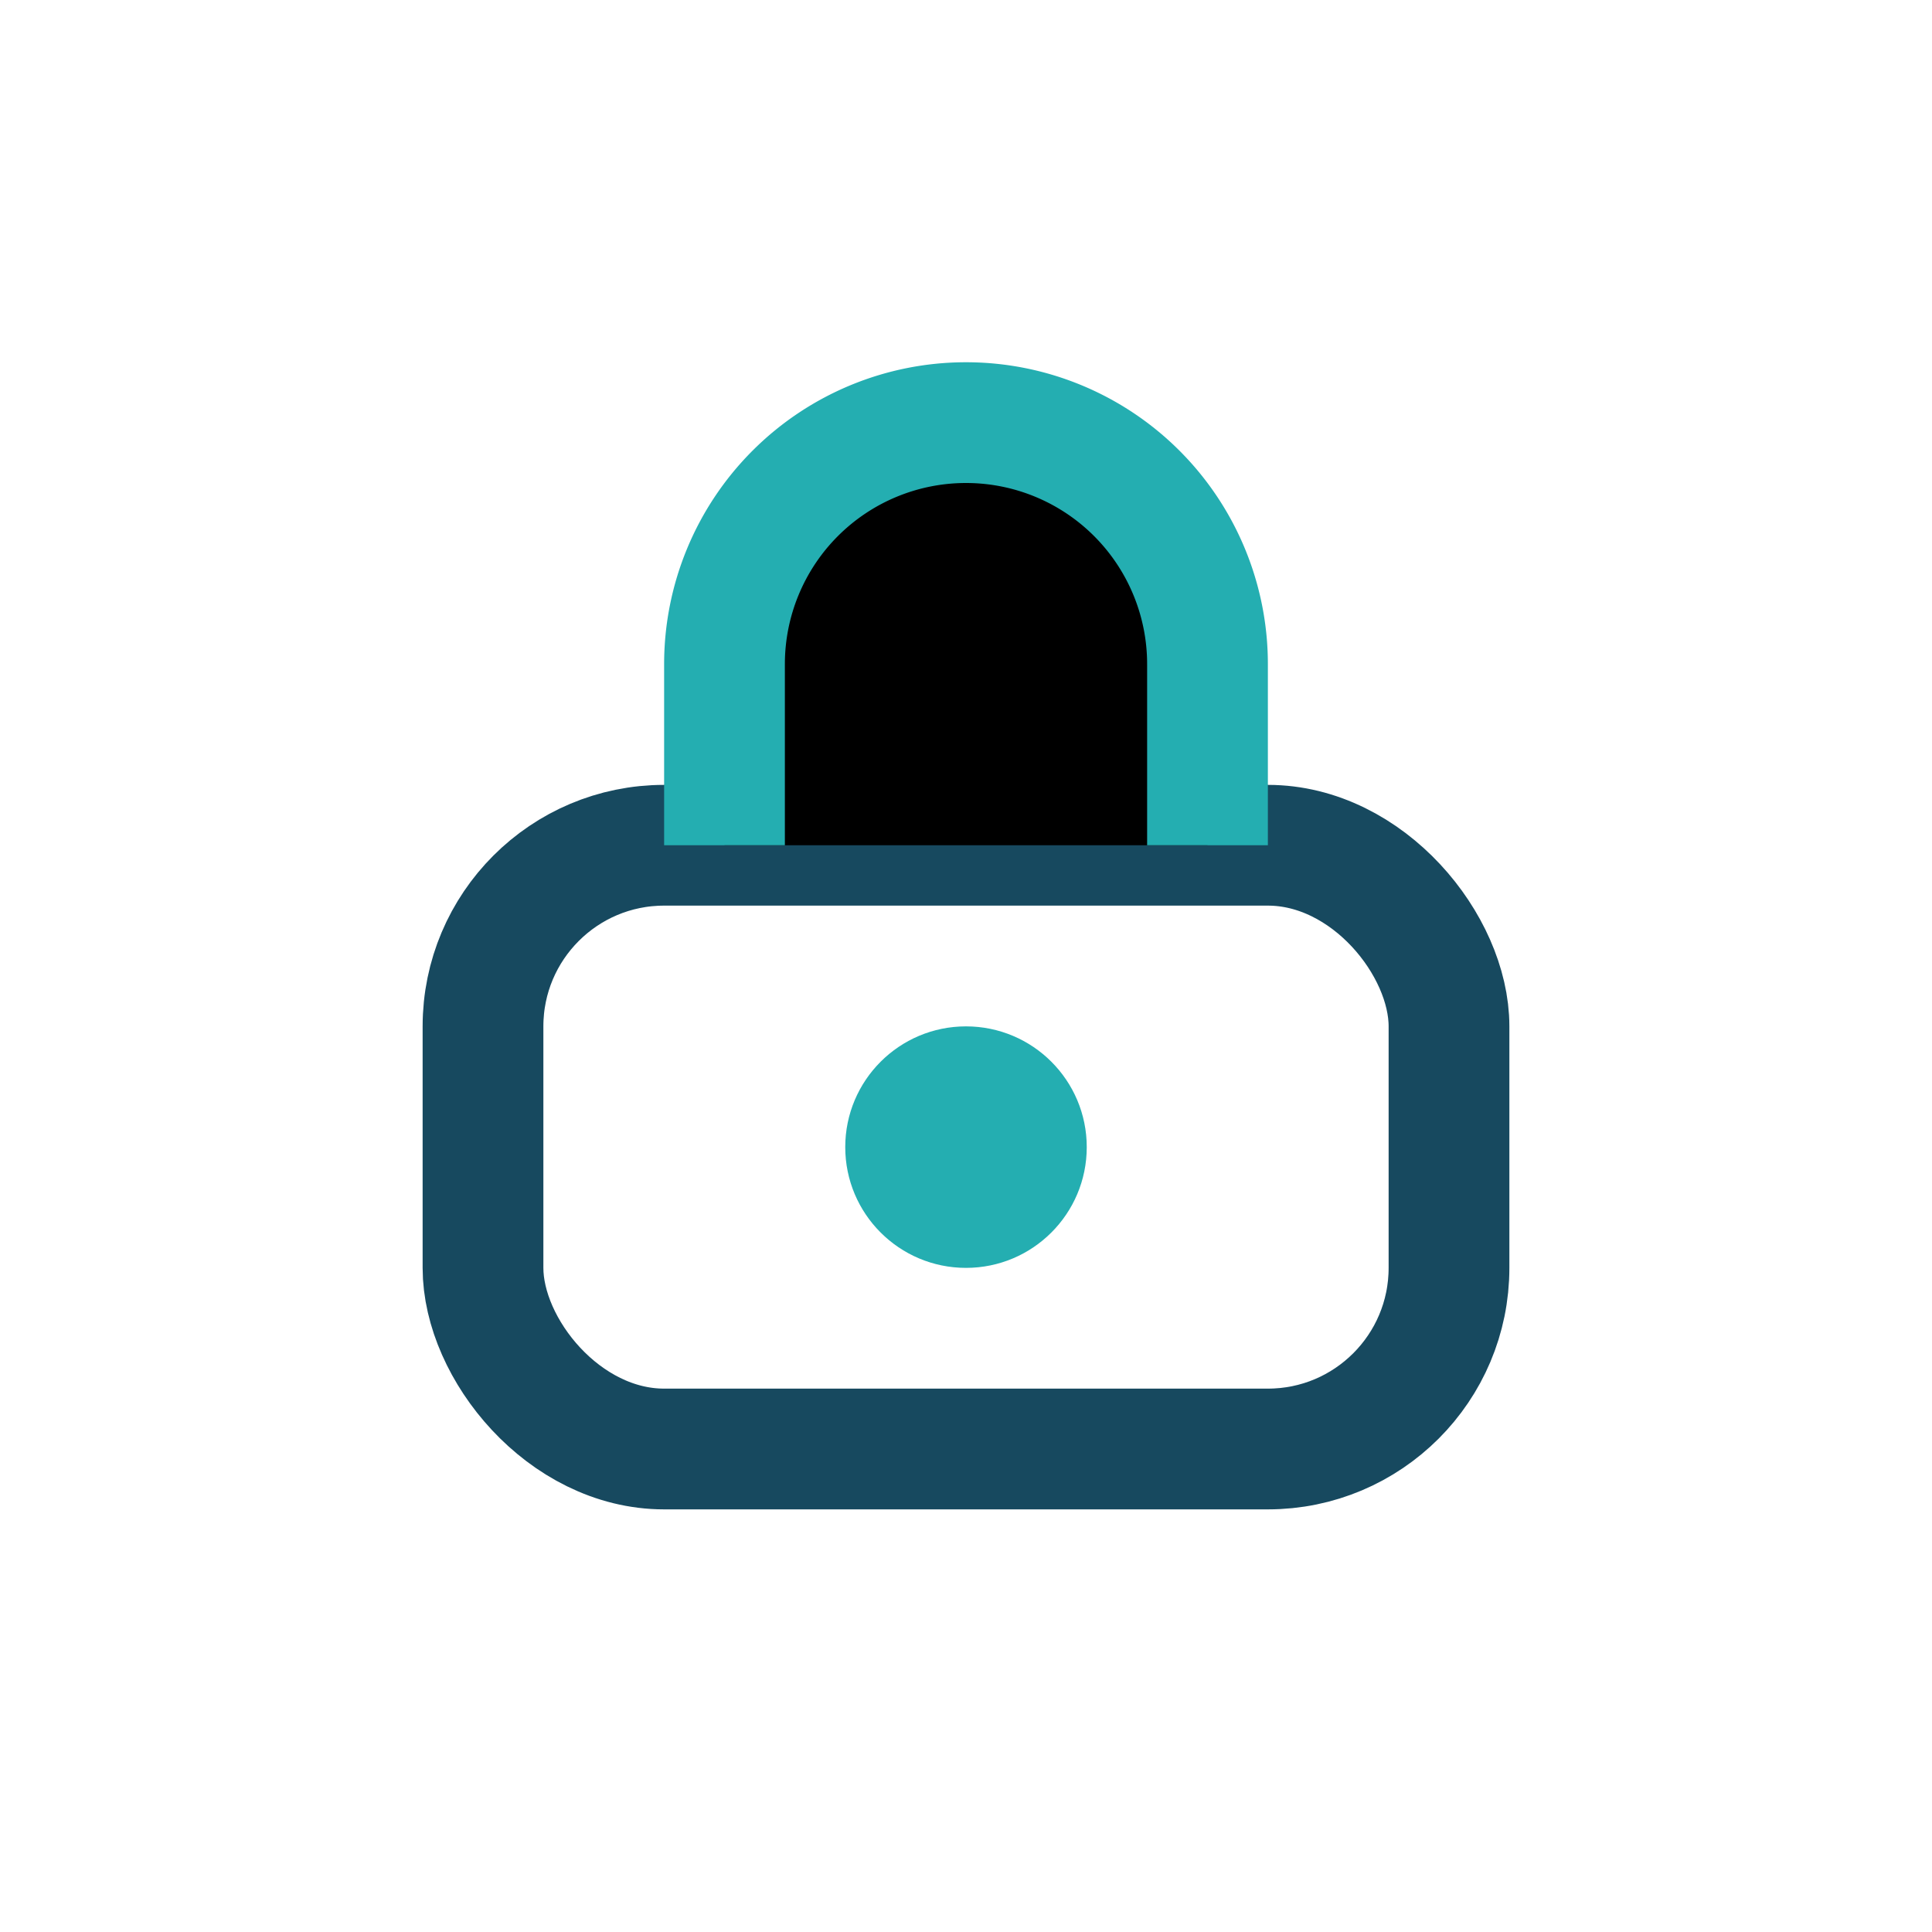
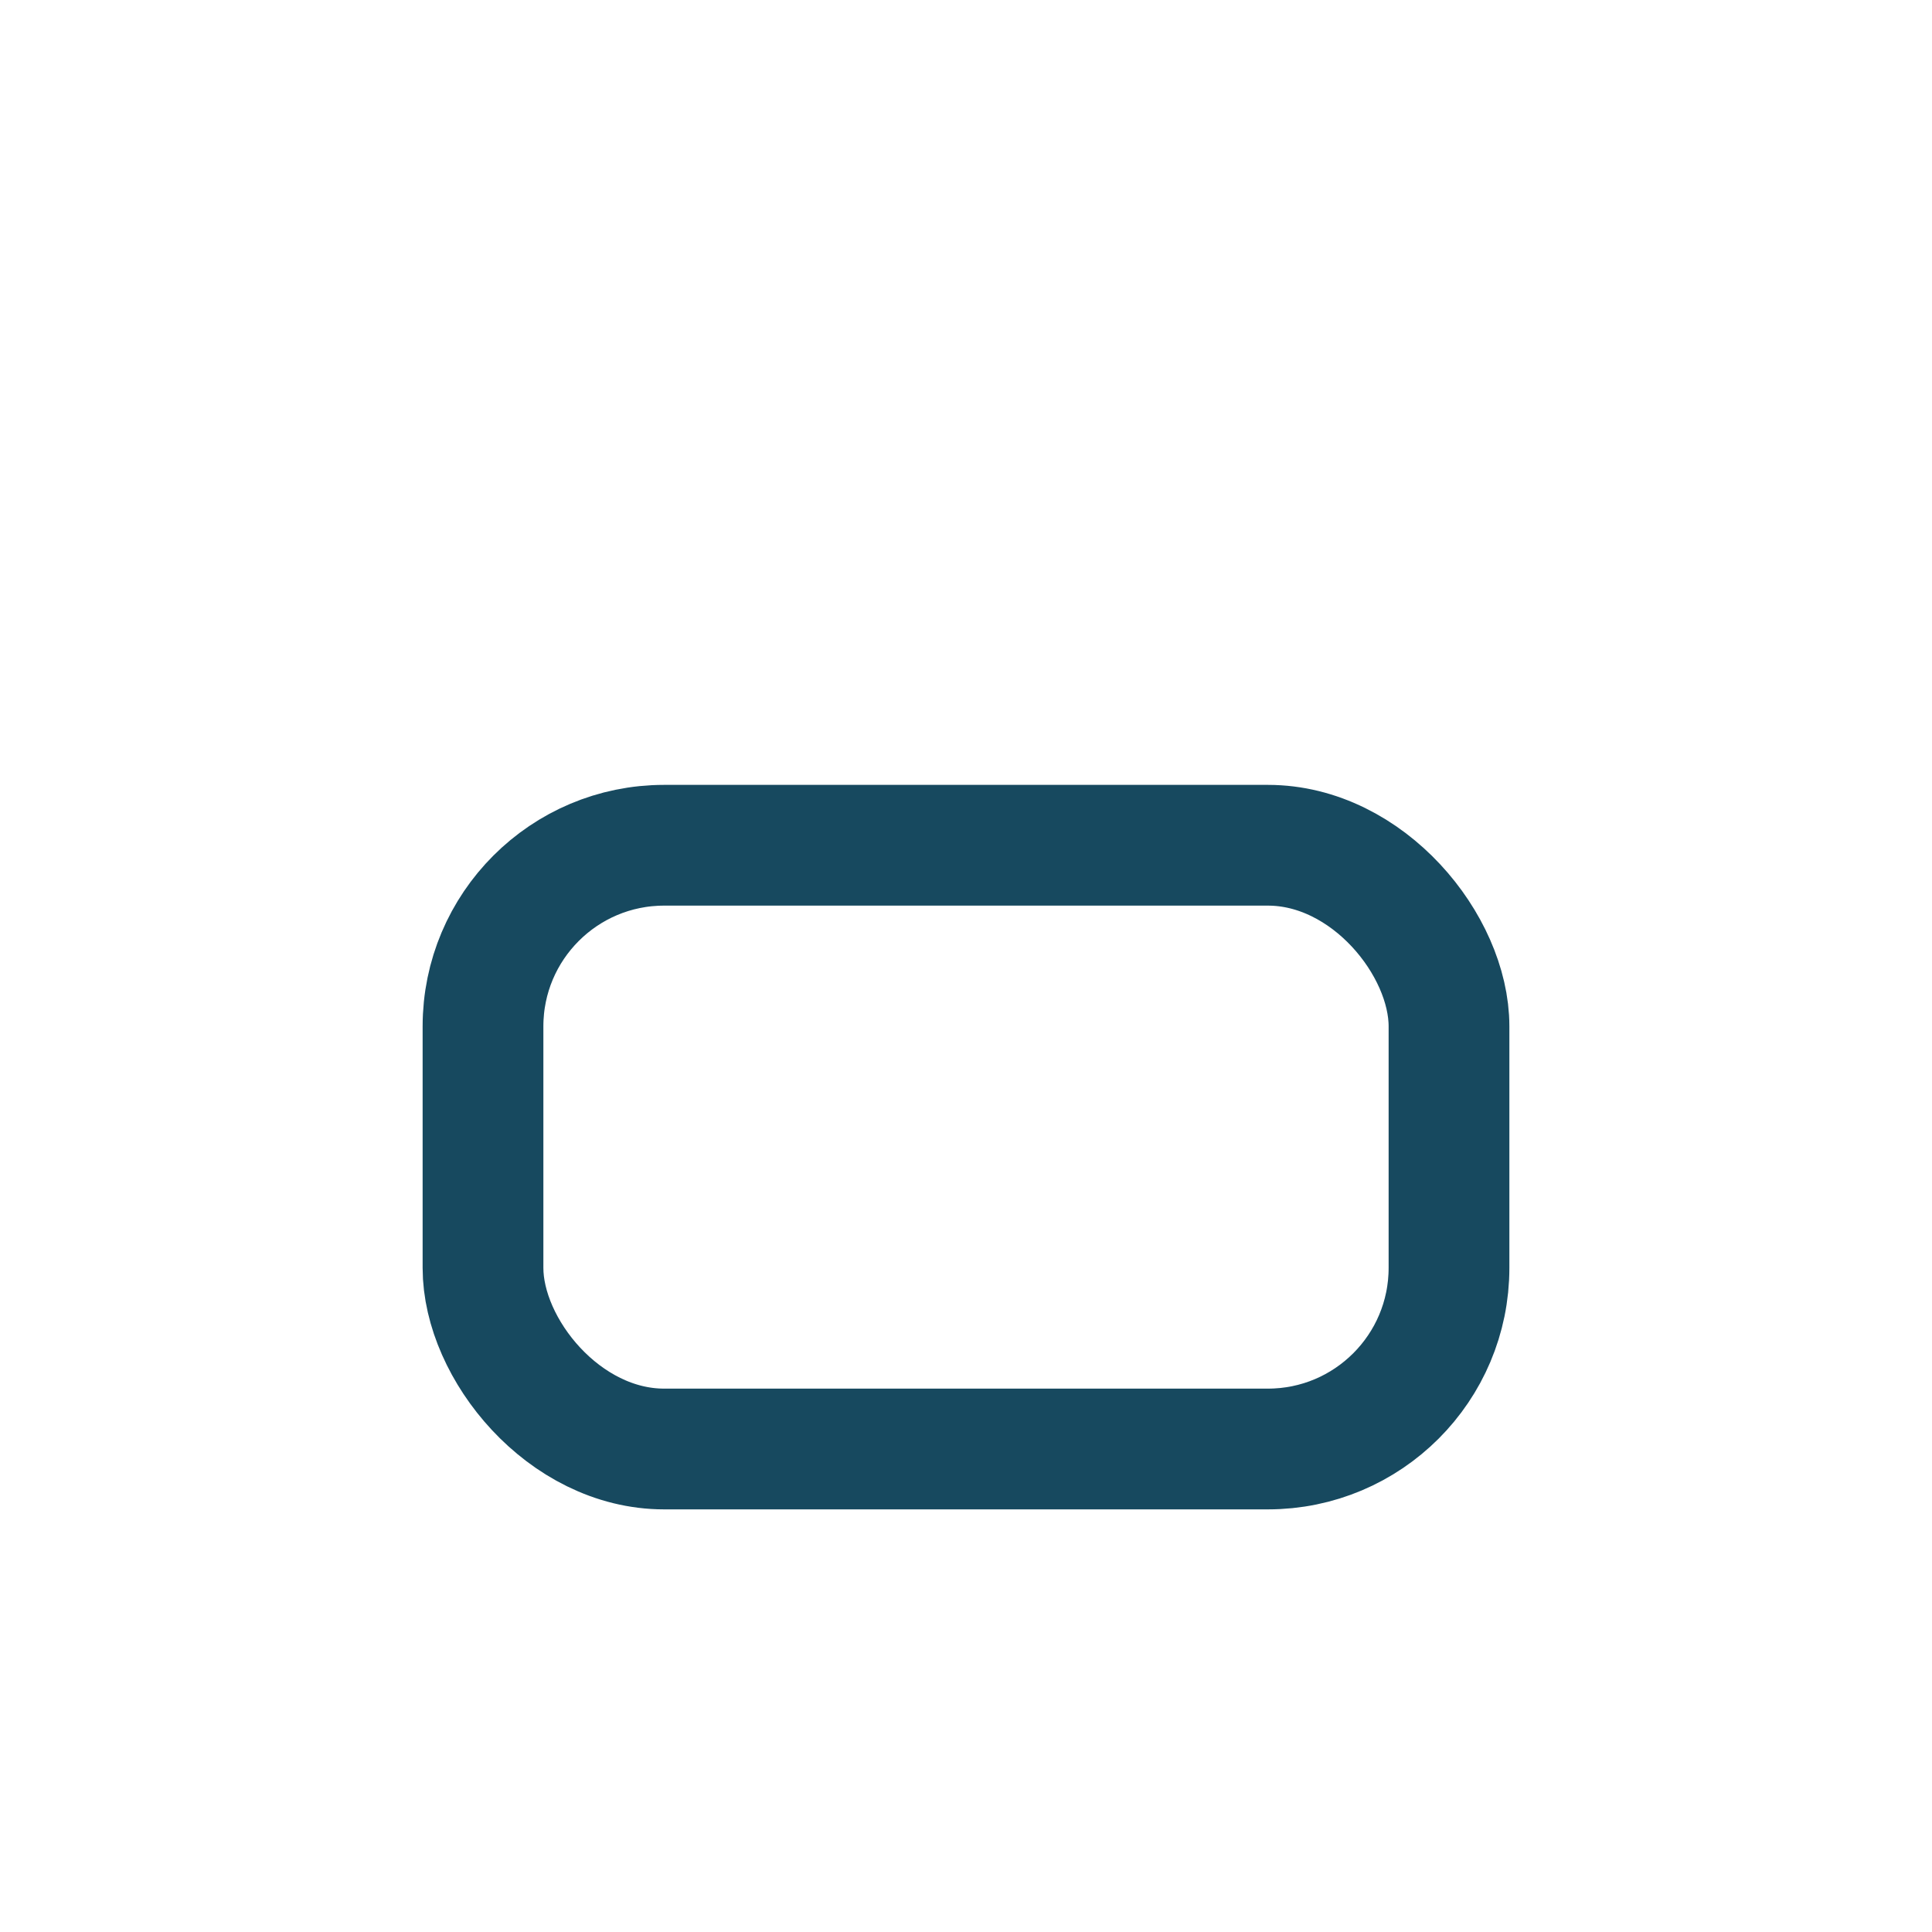
<svg xmlns="http://www.w3.org/2000/svg" width="32" height="32" viewBox="0 0 32 32">
  <rect x="8" y="14" width="16" height="10" rx="3" fill="none" stroke="#17495F" stroke-width="2" />
-   <path d="M12 14v-3a4 4 0 0 1 8 0v3" stroke="#24AEB1" stroke-width="2" />
-   <circle cx="16" cy="19" r="2" fill="#24AEB1" />
</svg>